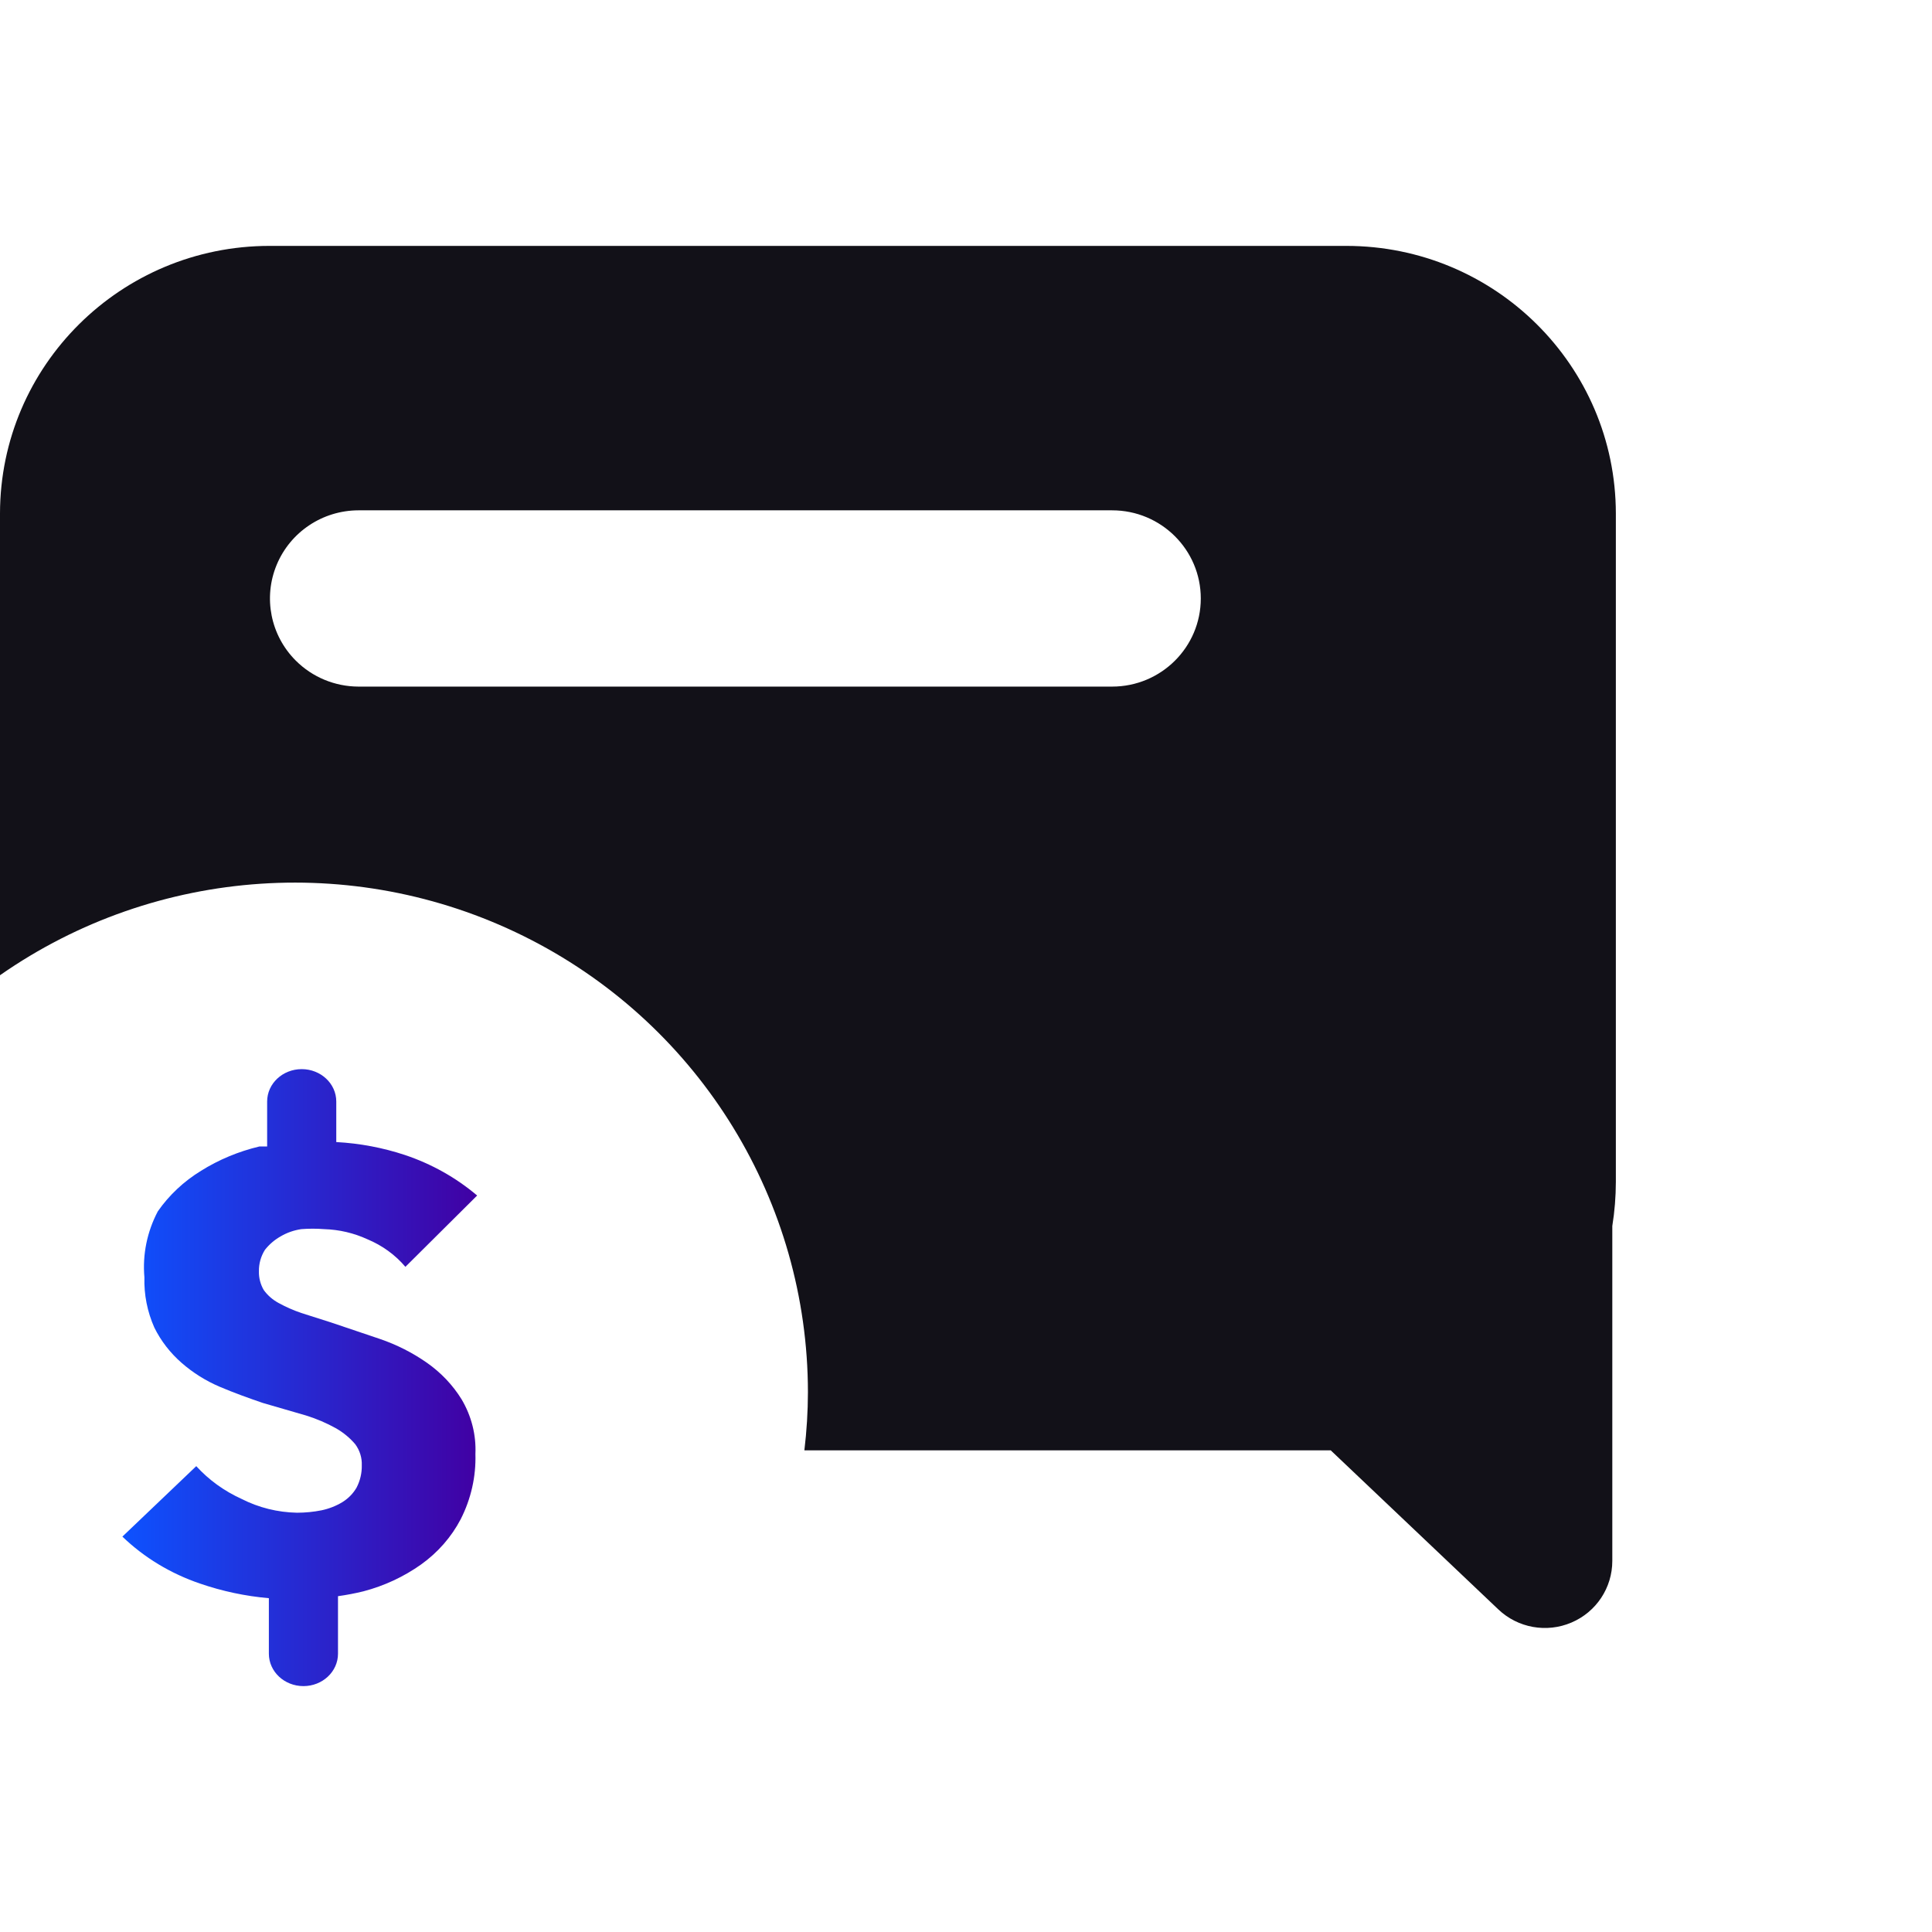
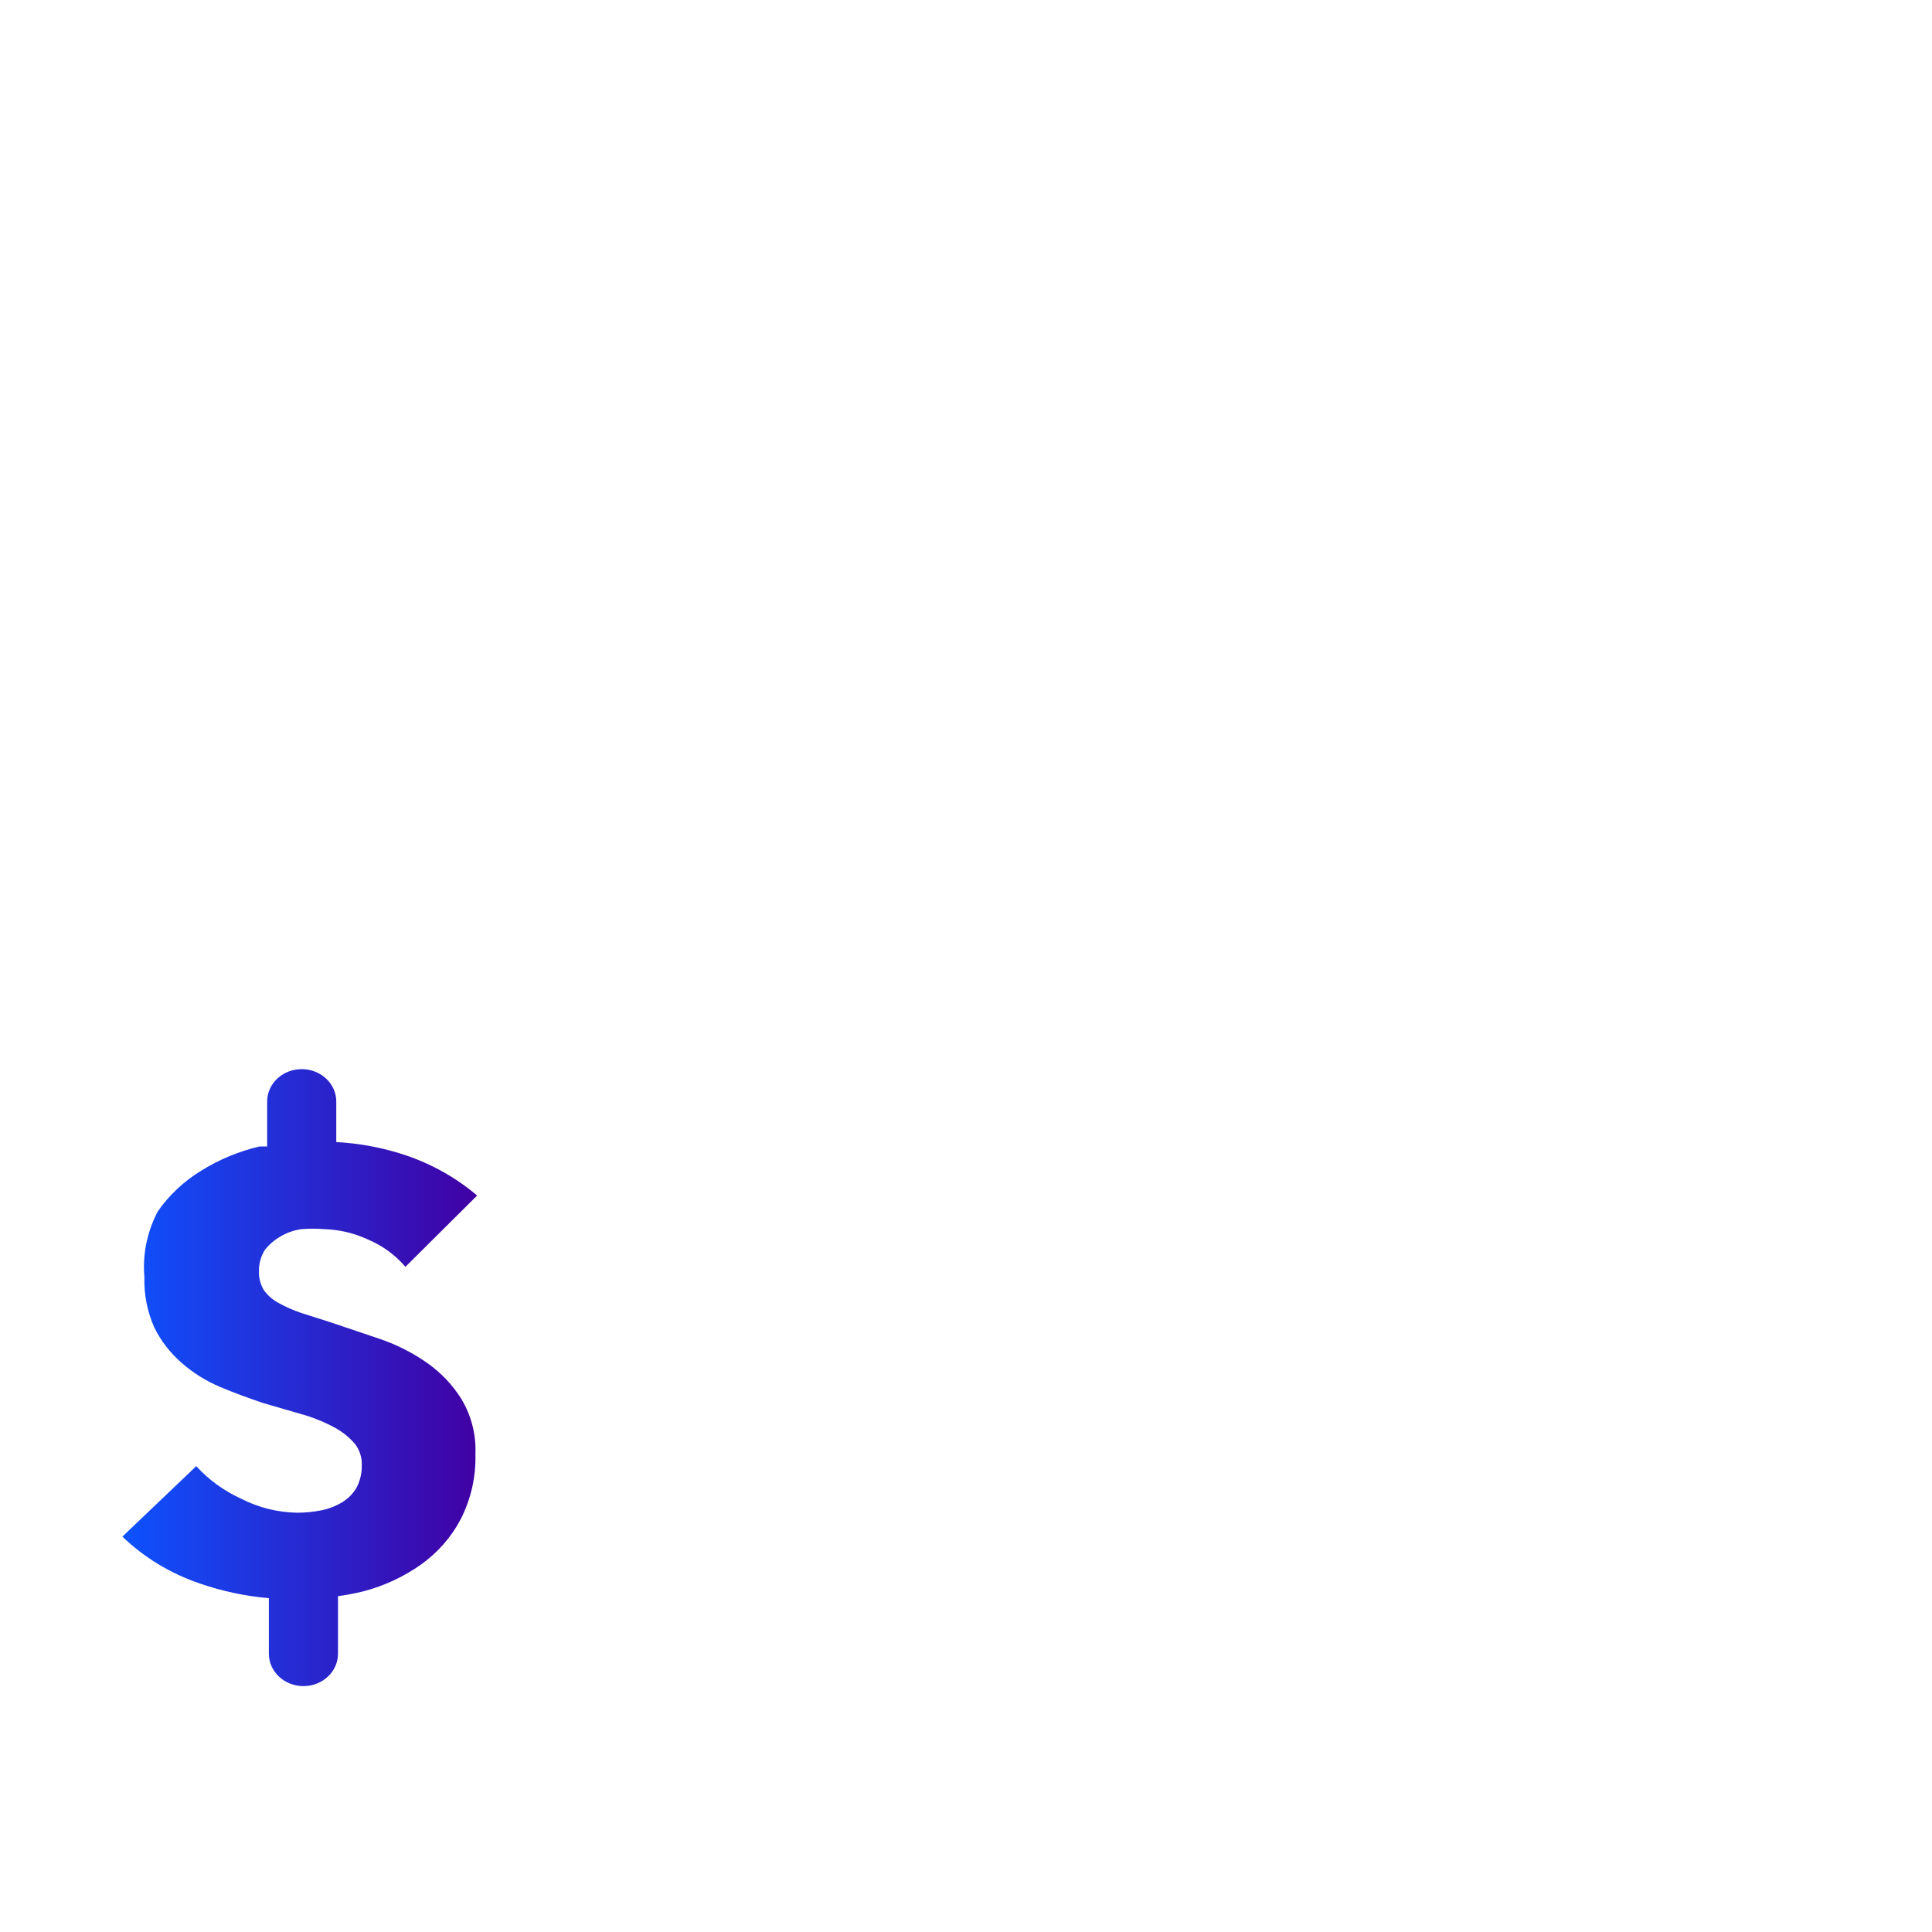
<svg xmlns="http://www.w3.org/2000/svg" width="55px" height="55px" viewBox="0 0 55 55">
  <title>icon-sales-representative-quoting-generic</title>
  <defs>
    <linearGradient x1="0%" y1="49.967%" x2="100.487%" y2="49.967%" id="linearGradient-1">
      <stop stop-color="#0D52FF" offset="0%" />
      <stop stop-color="#4100A3" offset="100%" />
    </linearGradient>
  </defs>
  <g id="icon-sales-representative-quoting-generic" stroke="none" stroke-width="1" fill="none" fill-rule="evenodd">
    <g id="Group" transform="translate(0, 7)" fill-rule="nonzero">
      <path d="M8.577,27.991 C8.793,27.974 9.012,27.974 9.228,27.991 C9.656,28.004 10.075,28.102 10.459,28.279 C10.882,28.455 11.253,28.724 11.541,29.064 L13.583,27.034 C12.985,26.527 12.287,26.135 11.529,25.881 C10.899,25.672 10.24,25.548 9.573,25.512 L9.573,24.358 C9.573,23.849 9.132,23.436 8.589,23.436 C8.045,23.436 7.605,23.849 7.605,24.358 L7.605,25.638 L7.383,25.638 C6.792,25.779 6.23,26.013 5.723,26.33 C5.232,26.631 4.813,27.024 4.493,27.484 C4.186,28.066 4.054,28.716 4.111,29.364 C4.097,29.854 4.193,30.341 4.394,30.794 C4.581,31.172 4.844,31.513 5.169,31.797 C5.489,32.077 5.854,32.307 6.252,32.477 C6.658,32.65 7.076,32.8 7.482,32.939 L8.712,33.296 C9.012,33.389 9.301,33.513 9.573,33.665 C9.78,33.785 9.963,33.937 10.114,34.115 C10.243,34.291 10.308,34.501 10.299,34.715 C10.304,34.934 10.253,35.152 10.151,35.349 C10.054,35.517 9.915,35.659 9.745,35.764 C9.564,35.873 9.364,35.951 9.155,35.995 C8.924,36.041 8.689,36.064 8.454,36.064 C7.903,36.053 7.363,35.919 6.879,35.672 C6.384,35.448 5.944,35.13 5.587,34.738 L3.484,36.744 C4.105,37.342 4.862,37.799 5.698,38.082 C6.328,38.299 6.986,38.439 7.654,38.497 L7.654,40.077 C7.654,40.587 8.095,41 8.638,41 C9.182,41 9.622,40.587 9.622,40.077 L9.622,38.44 C9.866,38.406 10.109,38.36 10.348,38.301 C10.939,38.146 11.494,37.887 11.984,37.54 C12.463,37.198 12.85,36.756 13.115,36.249 C13.41,35.669 13.553,35.033 13.534,34.392 C13.558,33.849 13.422,33.31 13.14,32.835 C12.89,32.43 12.555,32.077 12.156,31.797 C11.747,31.51 11.295,31.281 10.815,31.117 L9.413,30.644 L8.577,30.378 C8.351,30.301 8.132,30.204 7.925,30.09 C7.757,29.998 7.614,29.872 7.506,29.721 C7.413,29.558 7.366,29.375 7.371,29.191 C7.367,28.976 7.426,28.764 7.543,28.579 C7.663,28.427 7.813,28.297 7.986,28.199 C8.166,28.092 8.367,28.022 8.577,27.991 Z" id="Path" fill="url(#linearGradient-1)" />
-       <path d="M38.325,0 L7.675,0 C3.441,0 0.007,3.407 0,7.615 L0,20.763 C4.458,17.651 10.289,17.264 15.125,19.759 C19.96,22.254 22.996,27.217 23,32.632 C22.999,33.185 22.965,33.738 22.899,34.288 L37.883,34.288 L42.655,38.817 C43.21,39.345 44.029,39.492 44.735,39.191 C45.442,38.891 45.899,38.201 45.899,37.437 L45.899,27.902 C45.966,27.487 45.999,27.068 46,26.647 L46,7.615 C45.993,3.407 42.559,0 38.325,0 Z M31.66,12.546 L10.2,12.546 C9.531,12.543 8.891,12.277 8.42,11.806 C7.702,11.088 7.488,10.013 7.877,9.078 C8.266,8.143 9.182,7.532 10.2,7.528 L31.66,7.528 C33.054,7.528 34.184,8.651 34.184,10.037 C34.184,11.423 33.054,12.546 31.66,12.546 Z" id="Combined-Shape" fill="#121118" />
    </g>
  </g>
</svg>